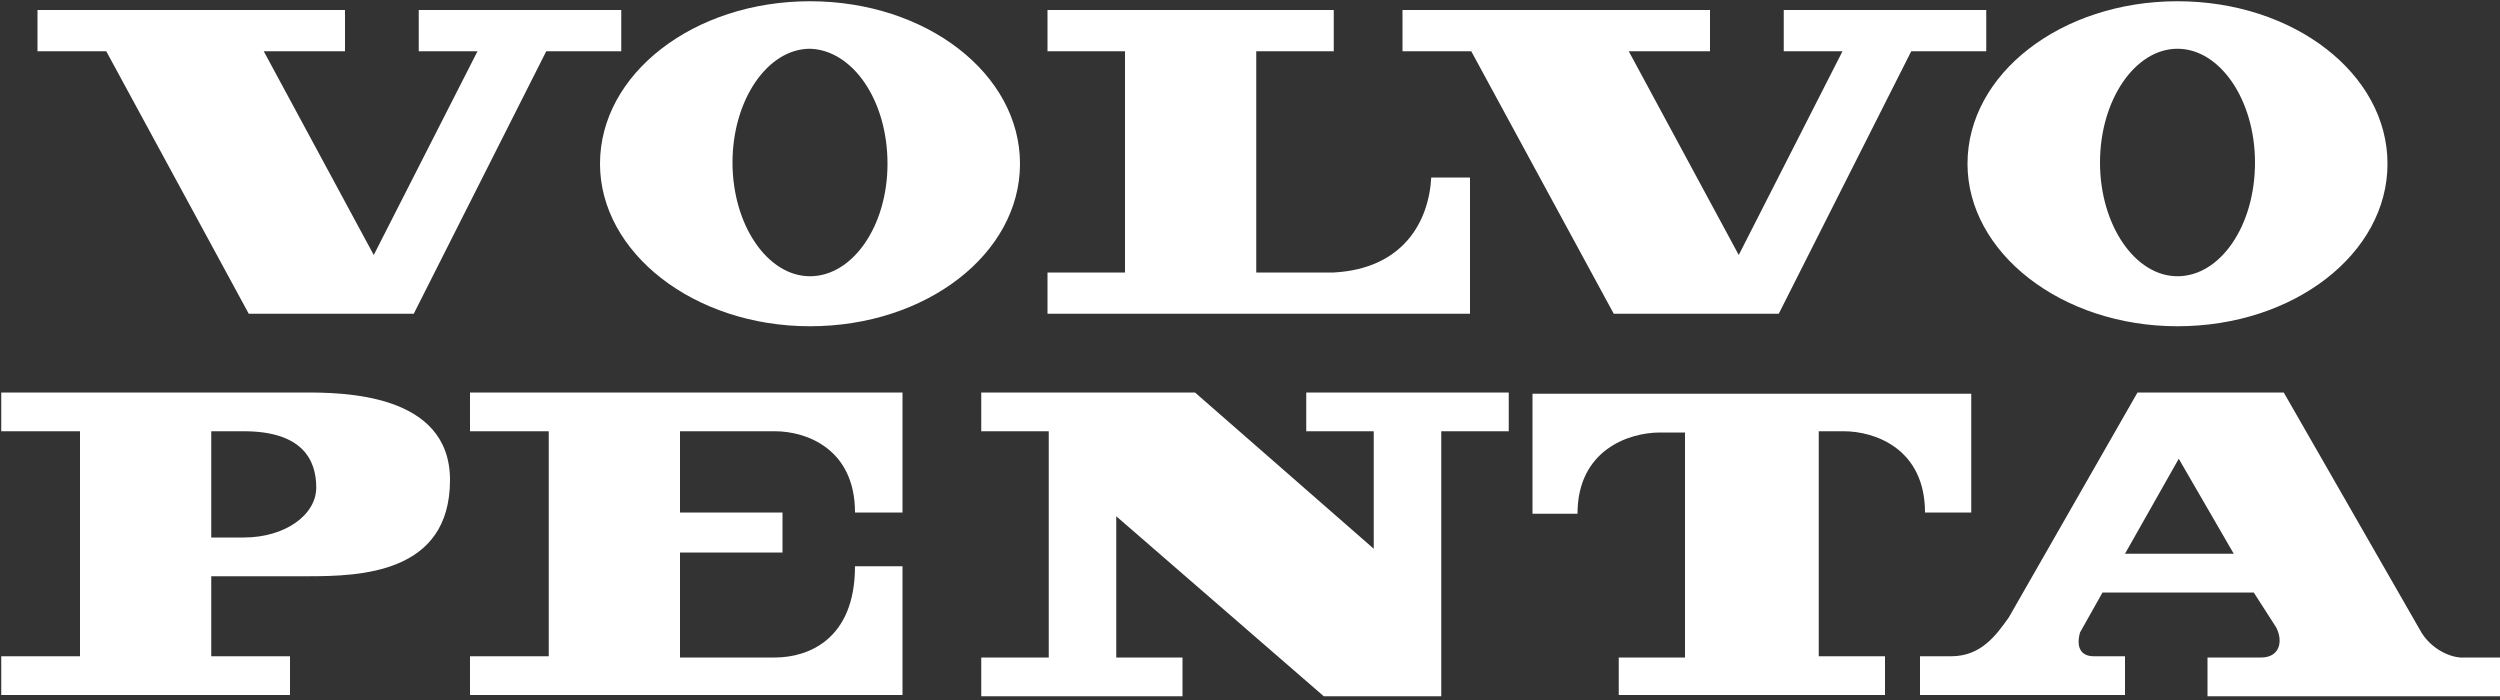
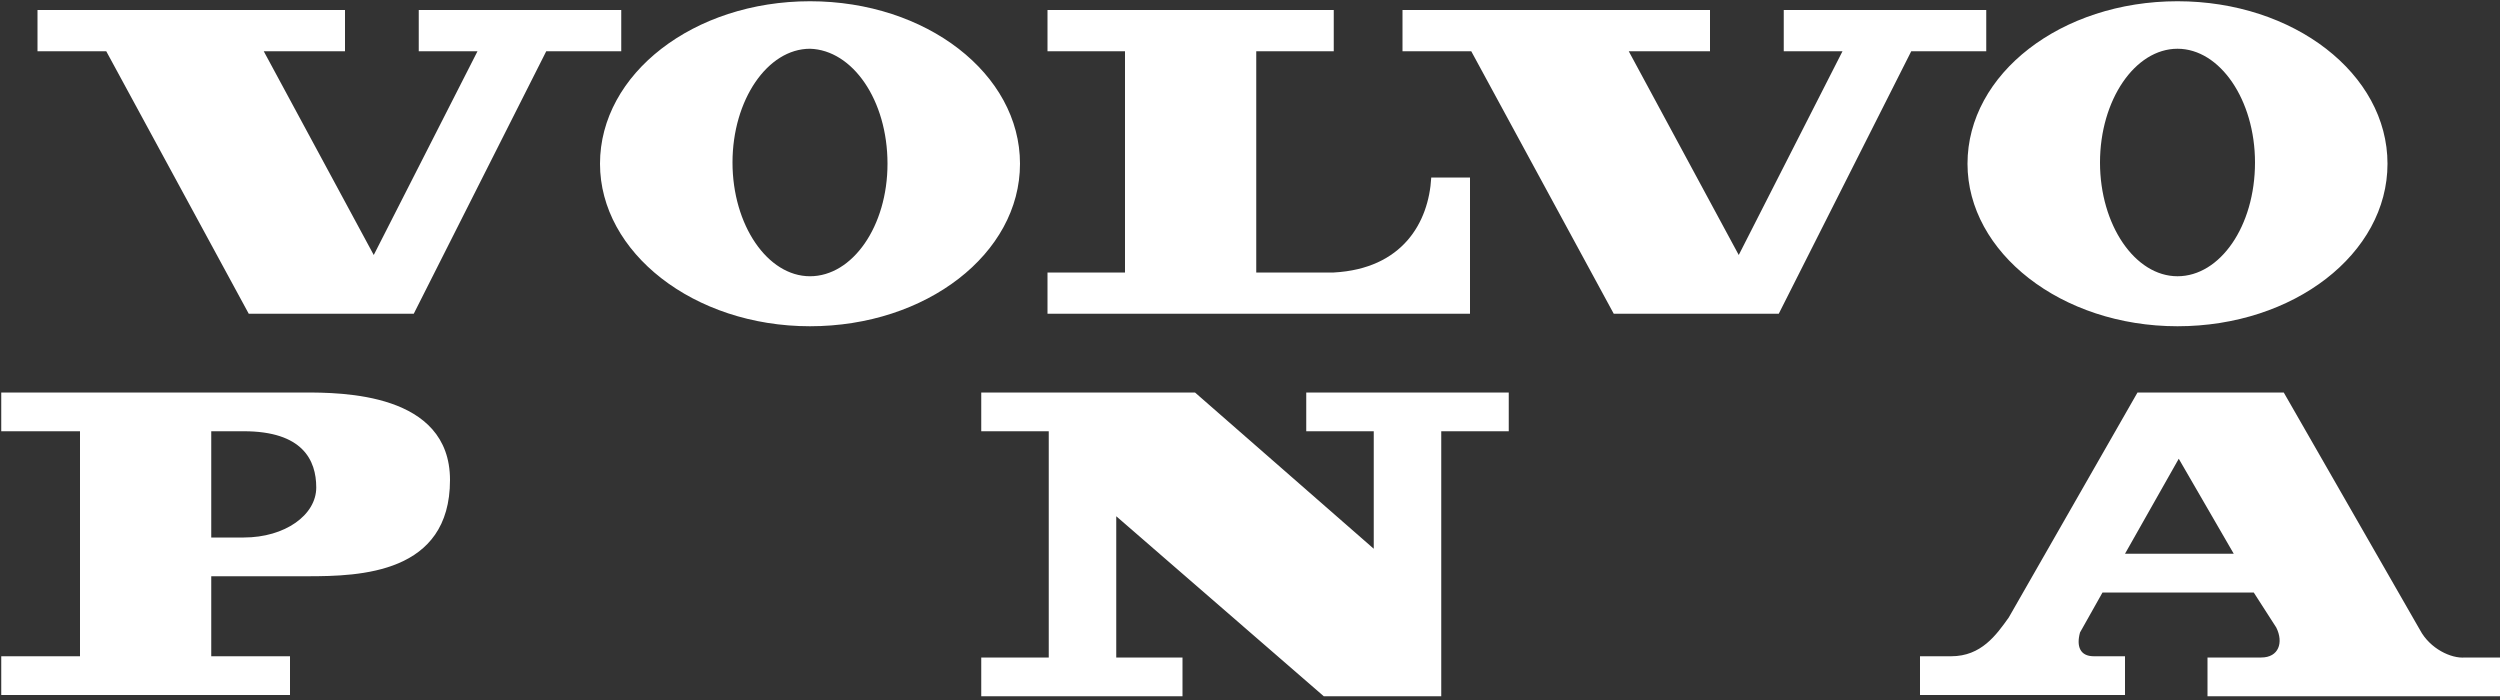
<svg xmlns="http://www.w3.org/2000/svg" version="1.1" id="Ebene_1" x="0px" y="0px" viewBox="0 0 200 56" style="enable-background:new 0 0 200 56;" xml:space="preserve">
  <rect x="0" y="0" width="200" height="56" fill="#333333" stroke="none" />
  <style type="text/css">
	.st0{fill-rule:evenodd;clip-rule:evenodd;fill:#FFFFFF;}
</style>
  <g>
    <path class="st0" d="M64.8,26.1c9.3,0,16.8-5.8,16.8-13c0-7.2-7.5-13-16.8-13c-9.3,0-16.8,5.8-16.8,13C48,20.2,55.5,26.1,64.8,26.1   L64.8,26.1z M64.8,22.1c-3.4,0-6.2-4.1-6.2-9.1c0-5,2.8-9.1,6.2-9.1C68.2,4,71,8,71,13.1C71,18.1,68.2,22.1,64.8,22.1L64.8,22.1z" />
    <path class="st0" d="M83.8,21.8v3.3h33.8V14.2h-3.1c-0.2,3.6-2.3,7.3-7.8,7.6h-6.2V4.1h6.2V0.8H83.8v3.3H90v17.7H83.8L83.8,21.8z" />
    <polygon class="st0" points="3,0.8 3,4.1 8.5,4.1 19.9,25.1 33.1,25.1 43.7,4.1 49.7,4.1 49.7,0.8 33.5,0.8 33.5,4.1 38.2,4.1    29.9,20.4 21.1,4.1 27.6,4.1 27.6,0.8 3,0.8  " />
    <polygon class="st0" points="112.2,0.8 112.2,4.1 117.7,4.1 129.1,25.1 142.3,25.1 152.9,4.1 158.9,4.1 158.9,0.8 142.7,0.8    142.7,4.1 147.4,4.1 139.1,20.4 130.3,4.1 136.8,4.1 136.8,0.8 112.2,0.8  " />
    <path class="st0" d="M16.9,46.1h7.7c4.2,0,11.4-0.2,11.4-7.7c0-7-8.7-7-11.7-7H0.1v3.1h6.3v18H0.1v3.1h23.1v-3.1h-6.3V46.1   L16.9,46.1z M16.9,34.5h2.6c4.7,0,5.8,2.3,5.8,4.5c0,2.2-2.5,4-5.8,4h-2.6V34.5L16.9,34.5z" />
-     <path class="st0" d="M54.5,34.5H62c2.5,0,6.4,1.4,6.4,6.5h3.8v-9.6H37.6v3.1h6.3v18h-6.3v3.1h34.6V45.3h-3.8c0,5.9-3.8,7.3-6.4,7.3   h-7.6v-8.4h8.2V41h-8.2V34.5L54.5,34.5z" />
    <polygon class="st0" points="78.5,31.4 78.5,34.5 83.9,34.5 83.9,52.6 78.5,52.6 78.5,55.7 94.6,55.7 94.6,52.6 89.3,52.6    89.3,41.3 105.9,55.7 115.3,55.7 115.3,34.5 120.7,34.5 120.7,31.4 104.5,31.4 104.5,34.5 109.9,34.5 109.9,43.9 95.6,31.4    78.5,31.4  " />
-     <path class="st0" d="M129.5,55.7v-3.1h5.3v-18h-2c-2.5,0-6.6,1.4-6.6,6.5h-3.6v-9.6h35.1V41h-3.7c0-5.1-4-6.5-6.5-6.5h-2v18h5.3   v3.1H129.5L129.5,55.7z" />
    <path class="st0" d="M170,44.3l4.3-7.6l4.4,7.6H170L170,44.3z M168.2,47.4h12.1l1.8,2.8c0.6,1.2,0.2,2.4-1.2,2.4h-4.3v3.1h23.5   v-3.1h-2.9c-1.1,0.1-2.8-0.7-3.6-2.2l-10.9-19H171l-10.3,18c-1,1.4-2.2,3.1-4.6,3.1h-2.5v3.1H170v-3.1h-2.5c-1.1,0-1.4-0.8-1.1-1.9   L168.2,47.4L168.2,47.4z" />
    <path class="st0" d="M174.2,26.1c9.3,0,16.8-5.8,16.8-13c0-7.2-7.5-13-16.8-13c-9.3,0-16.8,5.8-16.8,13   C157.4,20.2,164.9,26.1,174.2,26.1L174.2,26.1z M174.2,22.1c-3.4,0-6.2-4.1-6.2-9.1c0-5,2.8-9.1,6.2-9.1c3.4,0,6.2,4.1,6.2,9.1   C180.4,18.1,177.6,22.1,174.2,22.1L174.2,22.1z" />
  </g>
</svg>